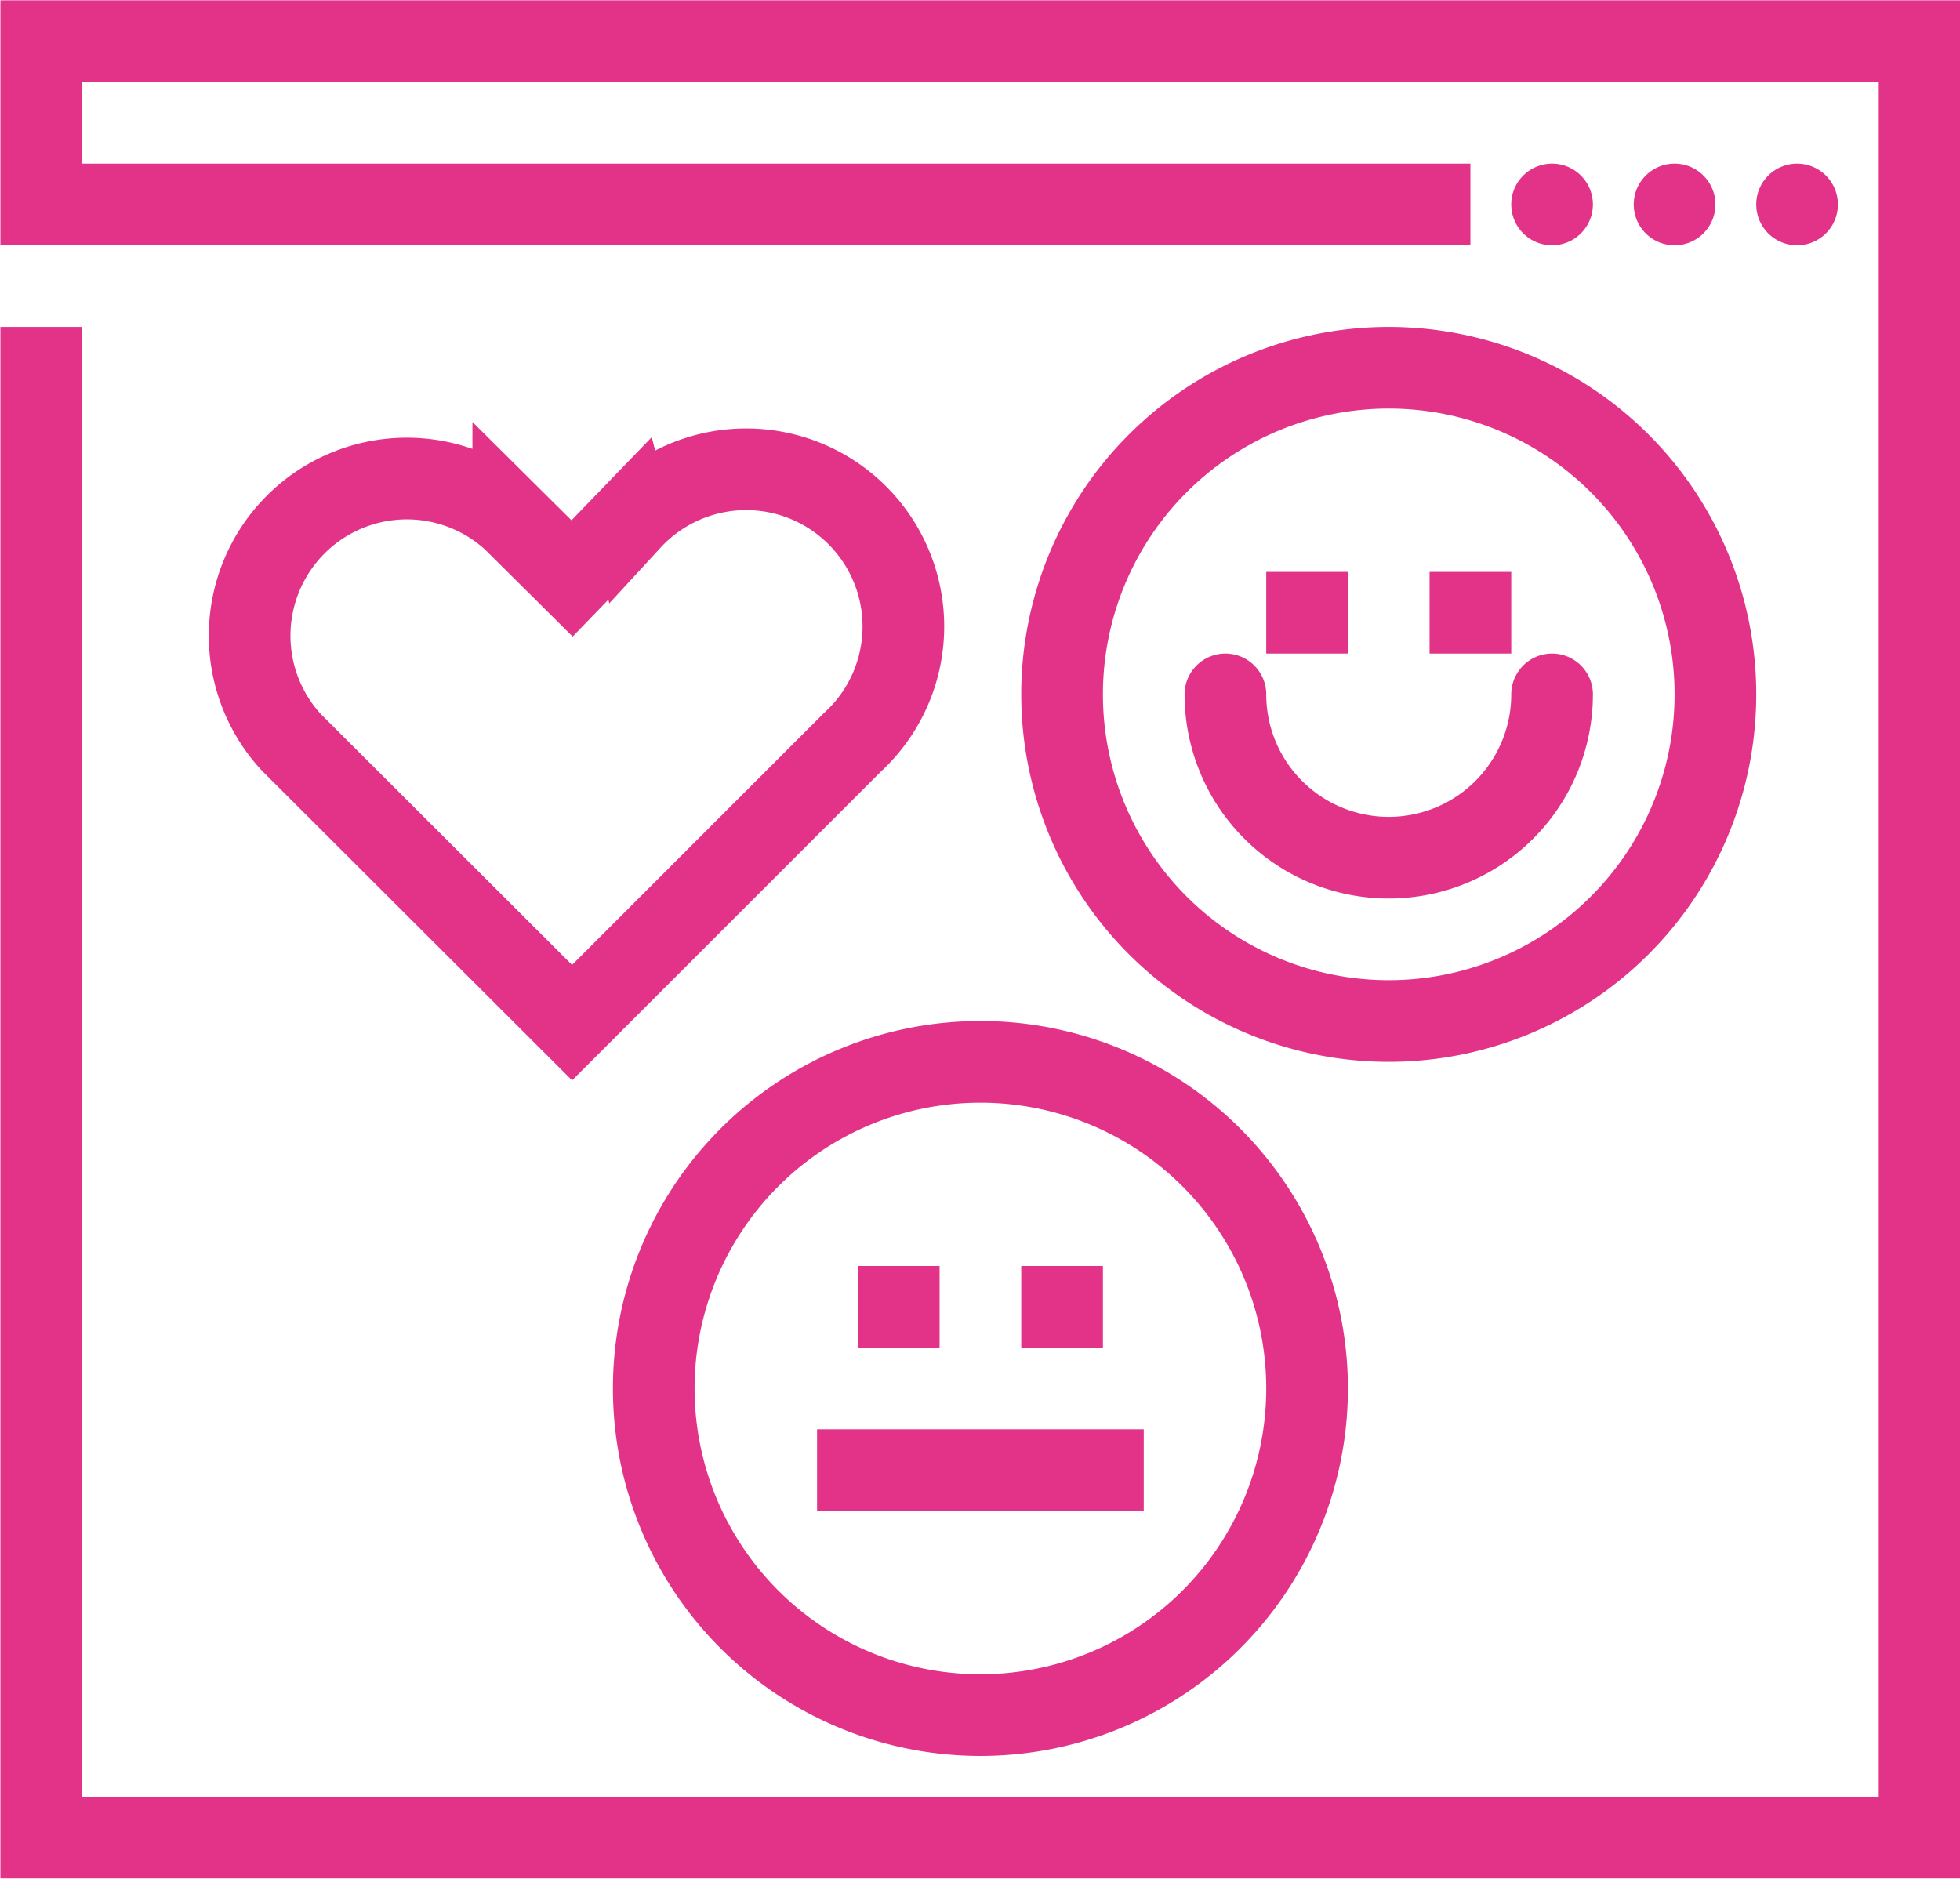
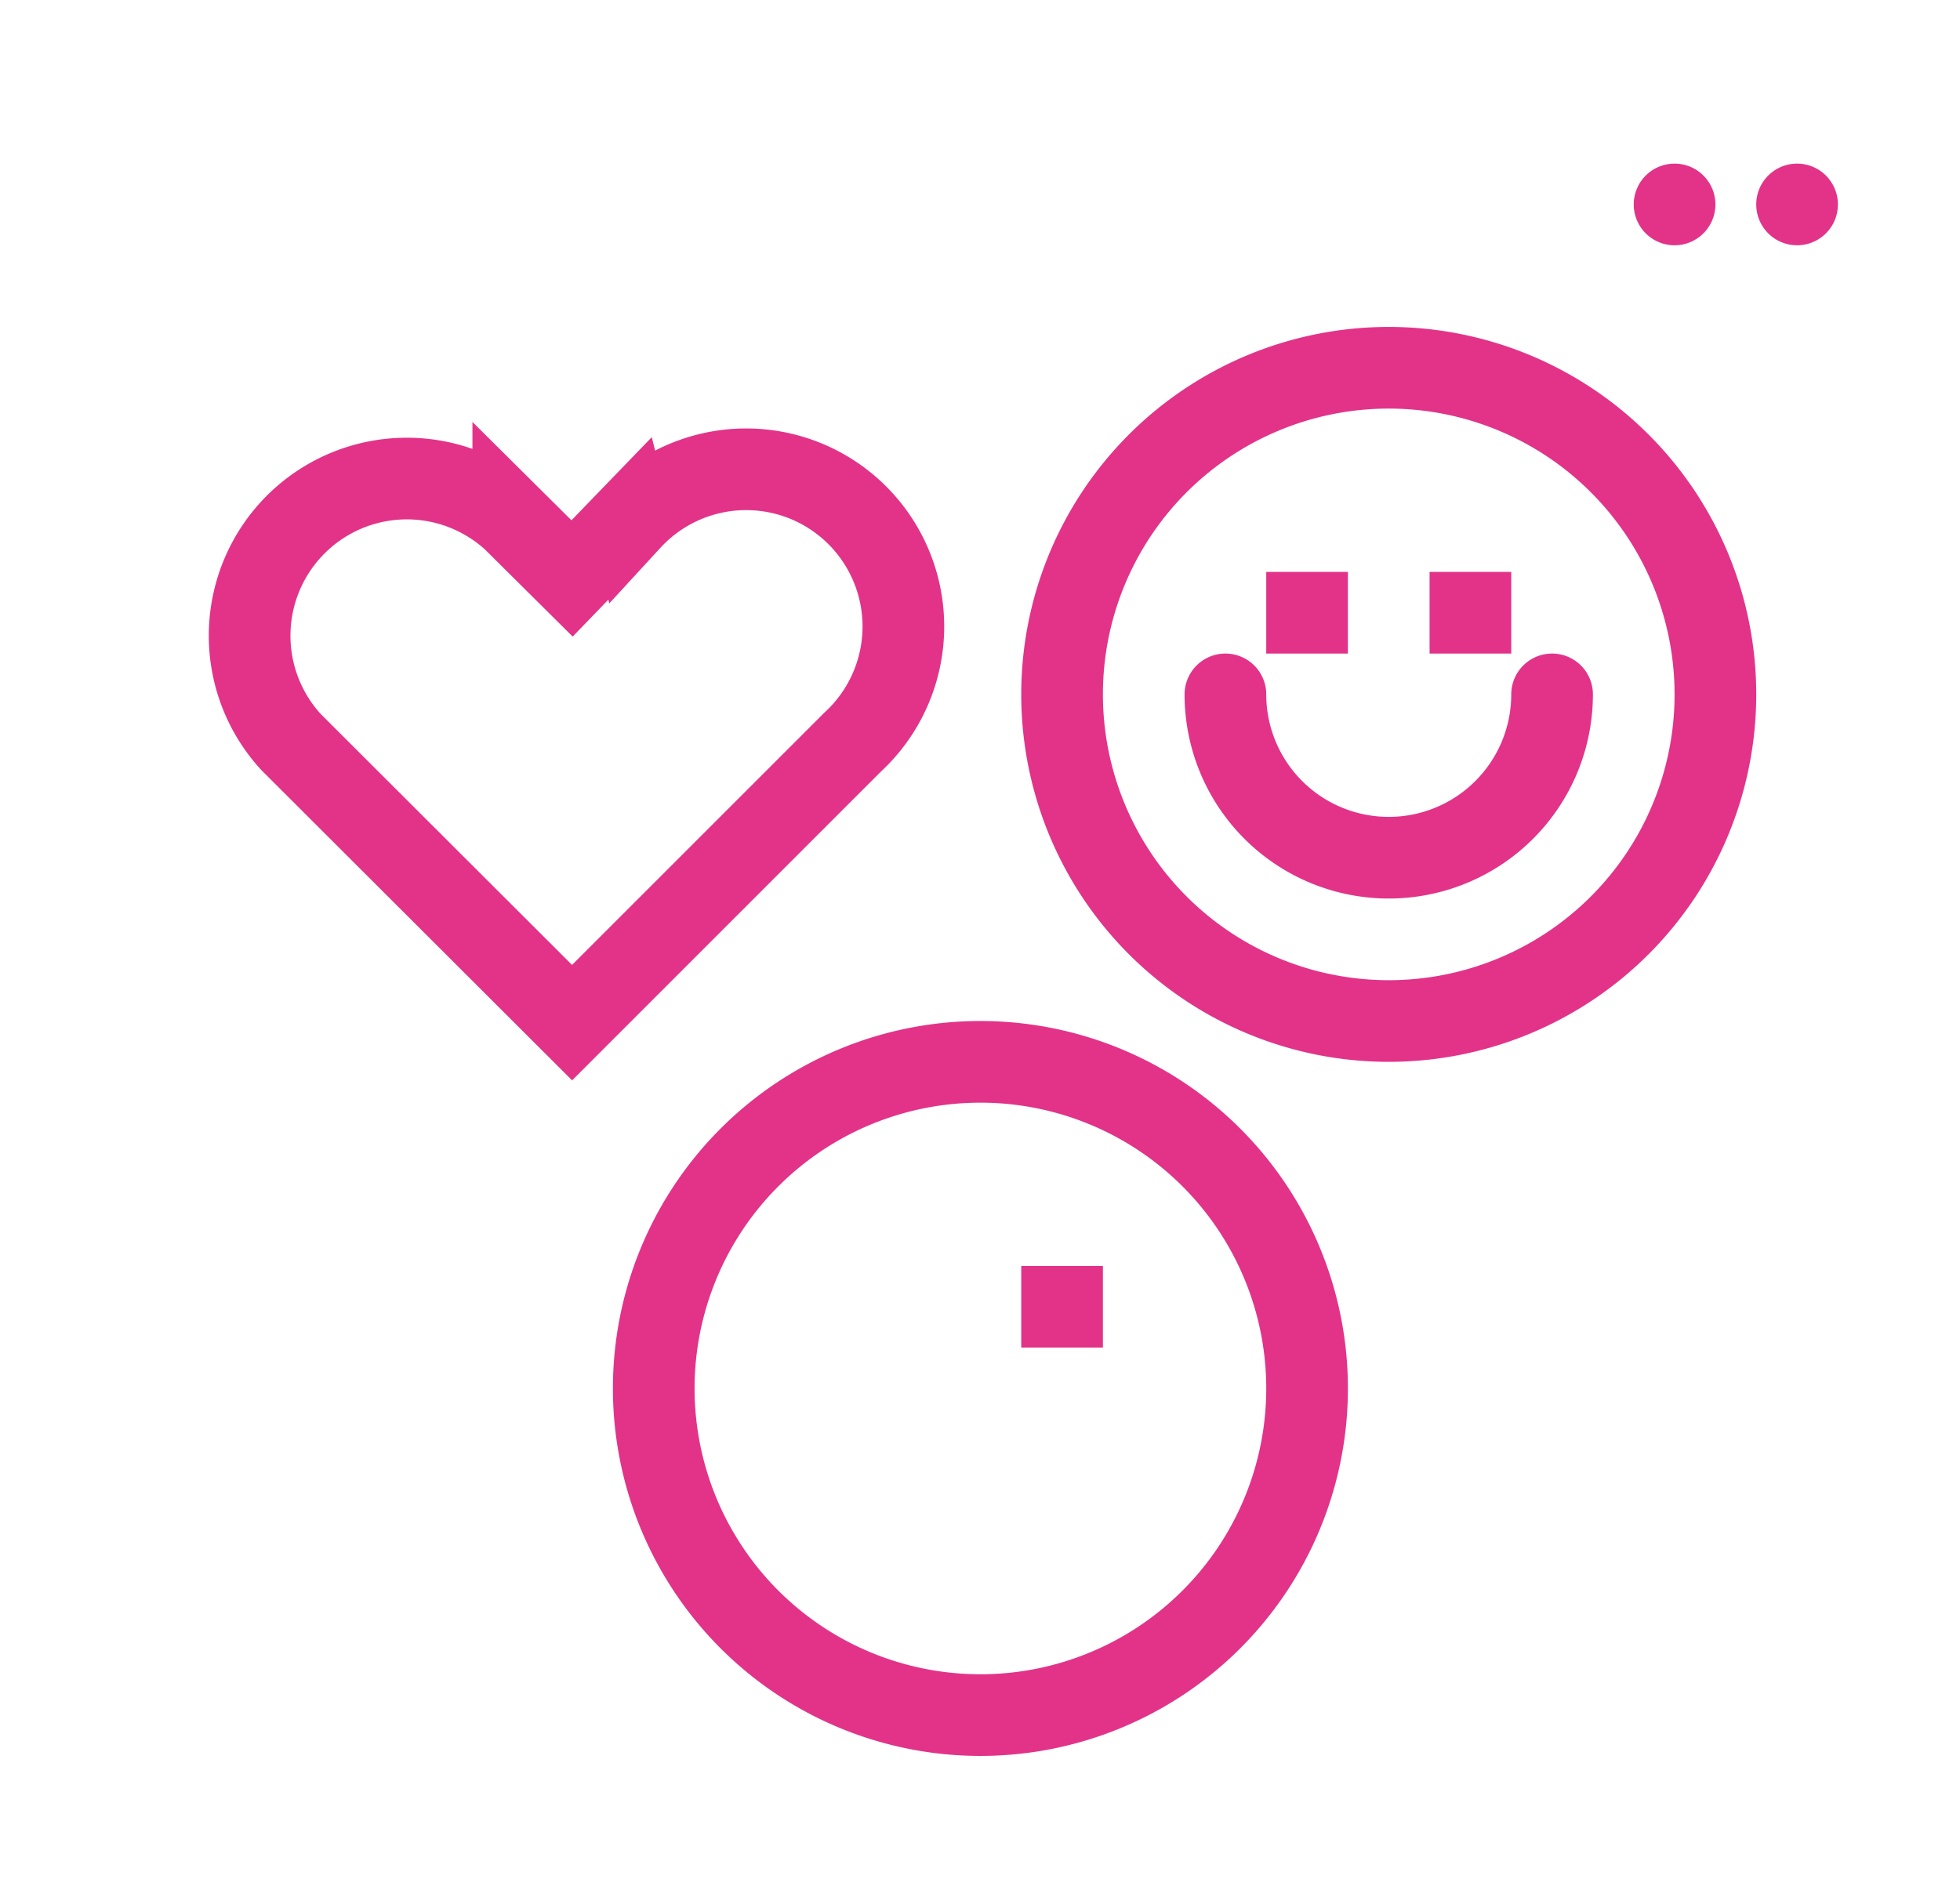
<svg xmlns="http://www.w3.org/2000/svg" width="16.93mm" height="16.23mm" viewBox="0 0 48 46">
  <path d="M434,215.84a1,1,0,1,0-1-1A1,1,0,0,0,434,215.84Z" transform="translate(-392.99 -209.84)" fill="#e23389" />
-   <path d="M431,215.84a1,1,0,1,0-1-1A1,1,0,0,0,431,215.84Z" transform="translate(-392.99 -209.84)" fill="#e23389" />
-   <path d="M394,217.84v37h46v-44H394v4h35" transform="translate(-392.99 -209.84)" fill="none" stroke="#e23389" stroke-miterlimit="10" stroke-width="2" />
  <path d="M437,215.84a1,1,0,1,0-1-1A1,1,0,0,0,437,215.84Z" transform="translate(-392.99 -209.84)" fill="#e23389" />
  <path d="M408.42,222.53,407,224l-1.44-1.43a3.85,3.85,0,0,0-5.44,5.44l6.88,6.87,6.87-6.87a3.85,3.85,0,1,0-5.44-5.44Z" transform="translate(-392.99 -209.84)" fill="none" stroke="#e23389" stroke-miterlimit="10" stroke-width="2" />
  <path d="M427,234.84a8,8,0,1,0-8-8A8,8,0,0,0,427,234.84Z" transform="translate(-392.99 -209.84)" fill="none" stroke="#e23389" stroke-miterlimit="10" stroke-width="2" />
  <path d="M425,223.84v2" transform="translate(-392.99 -209.84)" fill="none" stroke="#e23389" stroke-miterlimit="10" stroke-width="2" />
  <path d="M429,223.84v2" transform="translate(-392.99 -209.84)" fill="none" stroke="#e23389" stroke-miterlimit="10" stroke-width="2" />
  <path d="M431,226.84a4,4,0,1,1-8,0" transform="translate(-392.99 -209.84)" fill="none" stroke="#e23389" stroke-linecap="round" stroke-miterlimit="10" stroke-width="2" />
  <path d="M417,251.84a8,8,0,1,0-8-8A8,8,0,0,0,417,251.84Z" transform="translate(-392.99 -209.84)" fill="none" stroke="#e23389" stroke-miterlimit="10" stroke-width="2" />
-   <path d="M415,240.84v2" transform="translate(-392.99 -209.84)" fill="none" stroke="#e23389" stroke-miterlimit="10" stroke-width="2" />
  <path d="M419,240.84v2" transform="translate(-392.99 -209.84)" fill="none" stroke="#e23389" stroke-miterlimit="10" stroke-width="2" />
-   <path d="M413,245.84h8" transform="translate(-392.99 -209.84)" fill="none" stroke="#e23389" stroke-miterlimit="10" stroke-width="2" />
</svg>